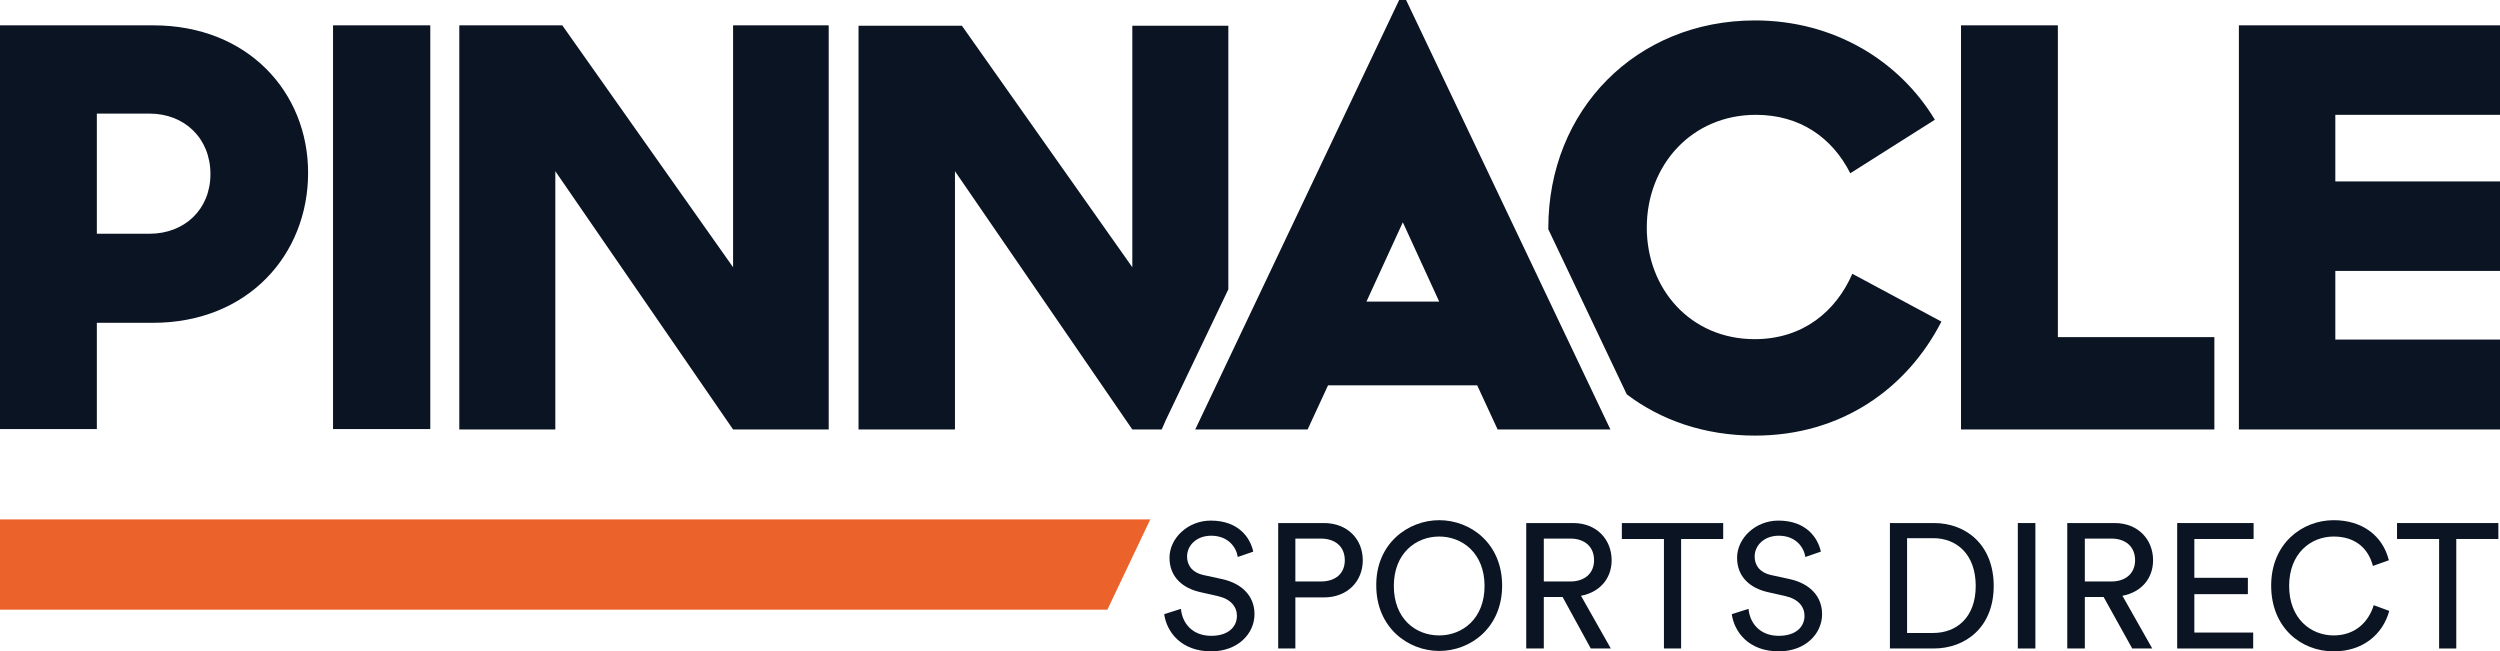
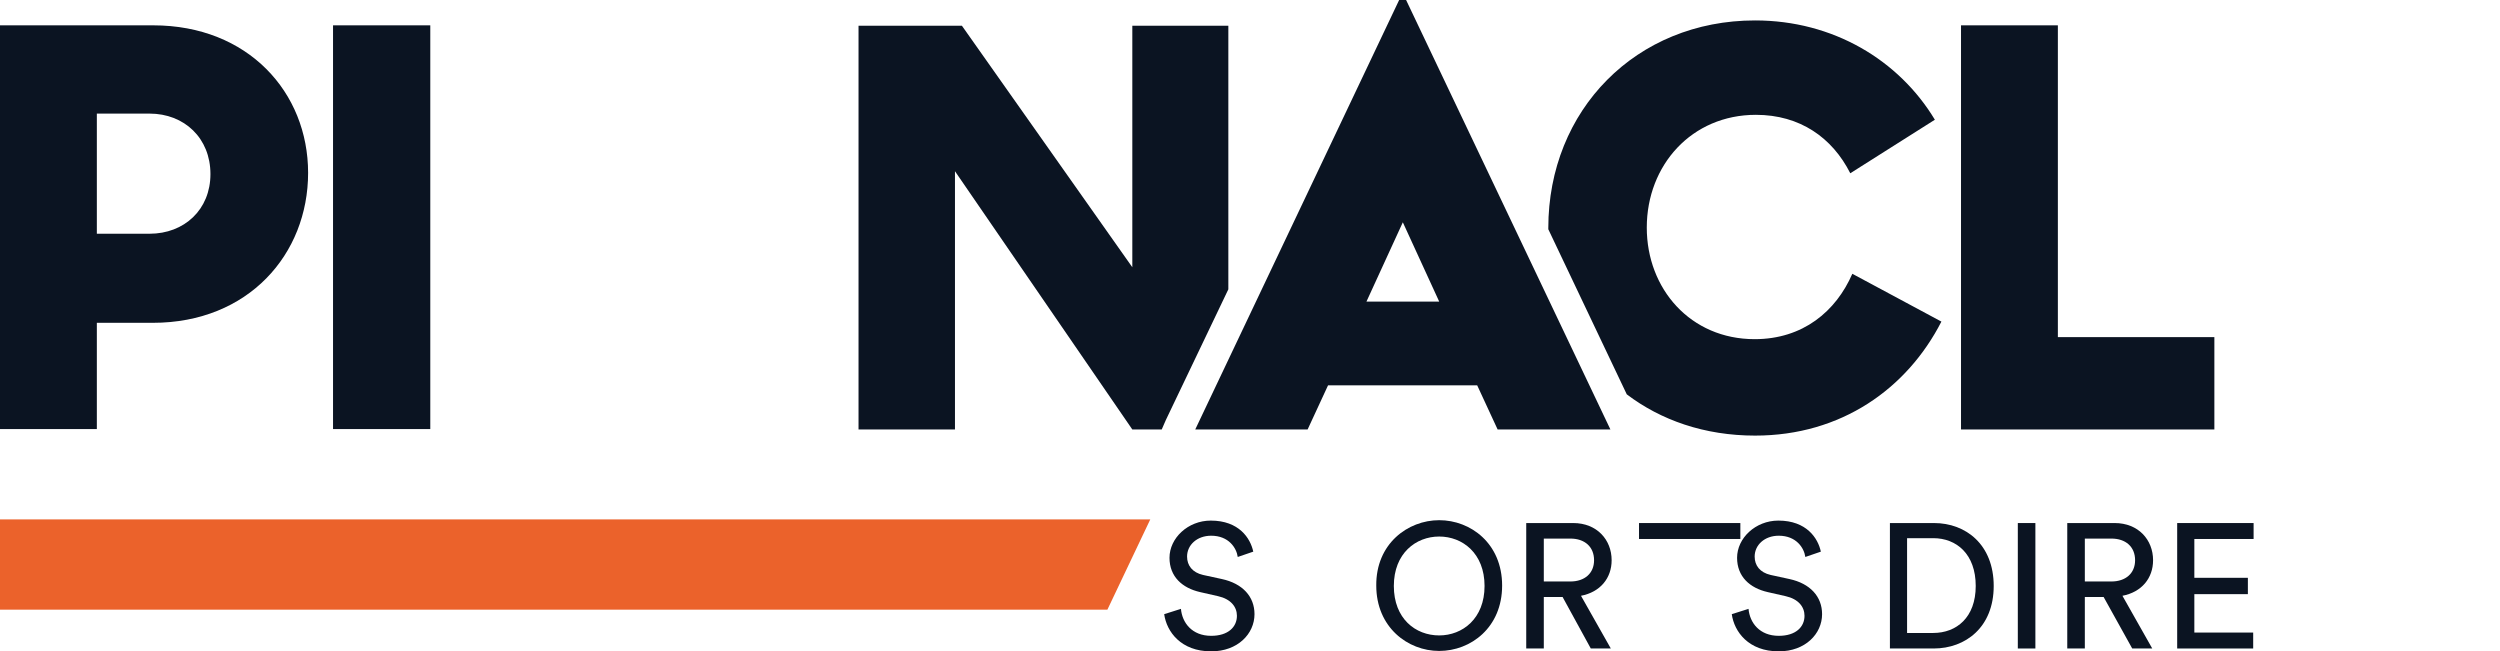
<svg xmlns="http://www.w3.org/2000/svg" id="Layer_1" x="0px" y="0px" viewBox="0 0 611.8 159.4" style="enable-background:new 0 0 611.8 159.4;" xml:space="preserve">
  <style type="text/css">	.st0{fill:#EB622B;}	.st1{fill:#0B1422;}</style>
  <g>
    <g id="mobile-logo-white_00000082337193214631375220000011670353744666523068_">
      <polygon class="st0" points="0,149.2 271,149.2 281.5,127.1 0,127.1   " />
      <g>
        <polygon class="st1" points="503.6,6.2 479.9,6.2 479.9,105.1 541.9,105.1 541.9,82.5 503.6,82.5    " />
-         <polygon class="st1" points="611.8,28.1 611.8,6.2 547.9,6.2 547.9,105.1 611.8,105.1 611.8,83.1 571.5,83.1 571.5,66.3     611.8,66.3 611.8,44.4 571.5,44.4 571.5,28.1    " />
        <path class="st1" d="M37.5,6.2H0V105h23.7V79h13.7c23.4,0,38-16.8,38-36.7C75.4,22.6,60.7,6.2,37.5,6.2z M36.6,57.2H23.7V27.8    h12.9c8.5,0,14.9,6,14.9,14.8C51.5,51.3,45.1,57.2,36.6,57.2z" />
        <rect x="81.5" y="6.2" class="st1" width="23.8" height="98.8" />
-         <polygon class="st1" points="179.4,65.4 137.6,6.2 112.4,6.2 112.4,105.1 135.9,105.1 135.9,41.9 179.4,105.1 202.8,105.1     202.8,6.2 179.4,6.2    " />
        <path class="st1" d="M342.4,0l-49.9,105.1H320l5-10.8h36.5l5,10.8h27.6L344.1,0H342.4z M334.4,73.8l8.9-19.4l8.9,19.4H334.4z" />
        <path class="st1" d="M429.4,83C413.7,83,403,70.7,403,55.7c0-15.3,11-27.6,26.7-27.6c10.8,0,18.7,5.6,23.1,14.3l20.7-13.1    c-8.8-14.6-24.9-24.3-44-24.3c-29.1,0-50.6,21.9-50.6,50.8c0,0.1,0,0.2,0,0.3l19.2,40.4c8.3,6.3,19,10.1,31.4,10.1    c21.1,0,37.2-11.5,45.6-27.9l-21.8-11.7C449.3,76.2,441.2,83,429.4,83z" />
        <polygon class="st1" points="300.6,6.3 277.1,6.3 277.1,65.4 235.4,6.3 210.1,6.3 210.1,105.1 233.7,105.1 233.7,41.9     277.1,105.1 284.3,105.1 285.3,102.8 300.6,70.8    " />
      </g>
    </g>
    <g>
      <path class="st1" d="M302.9,136.3c-0.3-2.2-2.2-5.2-6.5-5.2c-3.5,0-5.9,2.3-5.9,5.1c0,2.2,1.3,3.9,3.9,4.5l4.6,1   c5.1,1.1,8,4.3,8,8.6c0,4.8-4.1,9.1-10.6,9.1c-7.4,0-10.9-4.8-11.5-9.1l4.1-1.3c0.3,3.4,2.7,6.6,7.4,6.6c4.2,0,6.3-2.2,6.3-4.9   c0-2.2-1.5-4.1-4.6-4.8l-4.4-1c-4.4-1-7.5-3.8-7.5-8.4c0-4.8,4.5-9.1,10.1-9.1c6.9,0,9.7,4.3,10.4,7.6L302.9,136.3z" />
-       <path class="st1" d="M317,146.1v12.6h-4.2V128H324c5.7,0,9.5,3.9,9.5,9.1c0,5.2-3.8,9.1-9.5,9.1H317z M323.2,142.3   c3.7,0,5.9-2,5.9-5.2c0-3.3-2.3-5.3-5.9-5.3H317v10.5H323.2z" />
      <path class="st1" d="M352.2,127.3c7.7,0,15.4,5.7,15.4,16c0,10.3-7.7,16-15.4,16s-15.4-5.8-15.4-16   C336.7,133.1,344.5,127.3,352.2,127.3z M352.2,155.5c5.7,0,11.1-4.1,11.1-12.1s-5.4-12.1-11.1-12.1s-11.1,4.1-11.1,12.1   S346.4,155.5,352.2,155.5z" />
      <path class="st1" d="M382.4,146.1h-4.6v12.6h-4.3V128H385c5.8,0,9.4,4.1,9.4,9.1c0,4.4-2.8,7.8-7.5,8.7l7.3,12.9h-4.9L382.4,146.1   z M384.3,142.3c3.5,0,5.8-2,5.8-5.2c0-3.3-2.3-5.3-5.8-5.3h-6.5v10.5H384.3z" />
-       <path class="st1" d="M411.4,131.9v26.8h-4.2v-26.8h-10.3V128h24.8v3.9H411.4z" />
+       <path class="st1" d="M411.4,131.9v26.8v-26.8h-10.3V128h24.8v3.9H411.4z" />
      <path class="st1" d="M441.8,136.3c-0.3-2.2-2.2-5.2-6.5-5.2c-3.5,0-5.9,2.3-5.9,5.1c0,2.2,1.3,3.9,3.9,4.5l4.6,1   c5.1,1.1,8,4.3,8,8.6c0,4.8-4.1,9.1-10.6,9.1c-7.4,0-10.9-4.8-11.5-9.1l4.1-1.3c0.3,3.4,2.7,6.6,7.4,6.6c4.2,0,6.3-2.2,6.3-4.9   c0-2.2-1.5-4.1-4.6-4.8l-4.4-1c-4.4-1-7.5-3.8-7.5-8.4c0-4.8,4.5-9.1,10.1-9.1c6.9,0,9.7,4.3,10.4,7.6L441.8,136.3z" />
      <path class="st1" d="M462.5,158.7V128h10.8c7.8,0,14.6,5.3,14.6,15.4c0,10.1-6.9,15.3-14.7,15.3H462.5z M473.1,154.9   c5.7,0,10.4-3.8,10.4-11.5c0-7.8-4.7-11.7-10.4-11.7h-6.4v23.2H473.1z" />
      <path class="st1" d="M493.8,158.7V128h4.3v30.7H493.8z" />
      <path class="st1" d="M514.8,146.1h-4.6v12.6h-4.3V128h11.6c5.8,0,9.4,4.1,9.4,9.1c0,4.4-2.8,7.8-7.5,8.7l7.3,12.9h-4.9   L514.8,146.1z M516.7,142.3c3.5,0,5.8-2,5.8-5.2c0-3.3-2.3-5.3-5.8-5.3h-6.5v10.5H516.7z" />
      <path class="st1" d="M532.8,158.7V128h18.7v3.9H537v9.5h13.1v4H537v9.4h14.4v3.9H532.8z" />
-       <path class="st1" d="M555.8,143.3c0-10.3,7.6-16,15.3-16c7,0,12,3.8,13.5,9.8l-3.9,1.4c-1.2-4.6-4.6-7.2-9.6-7.2   c-5.6,0-10.9,4.1-10.9,12.1s5.3,12.1,10.9,12.1c5.2,0,8.5-3.2,9.8-7.4l3.8,1.4c-1.6,5.8-6.5,9.9-13.6,9.9   C563.1,159.4,555.8,153.6,555.8,143.3z" />
-       <path class="st1" d="M601.1,131.9v26.8h-4.2v-26.8h-10.3V128h24.8v3.9H601.1z" />
    </g>
  </g>
</svg>